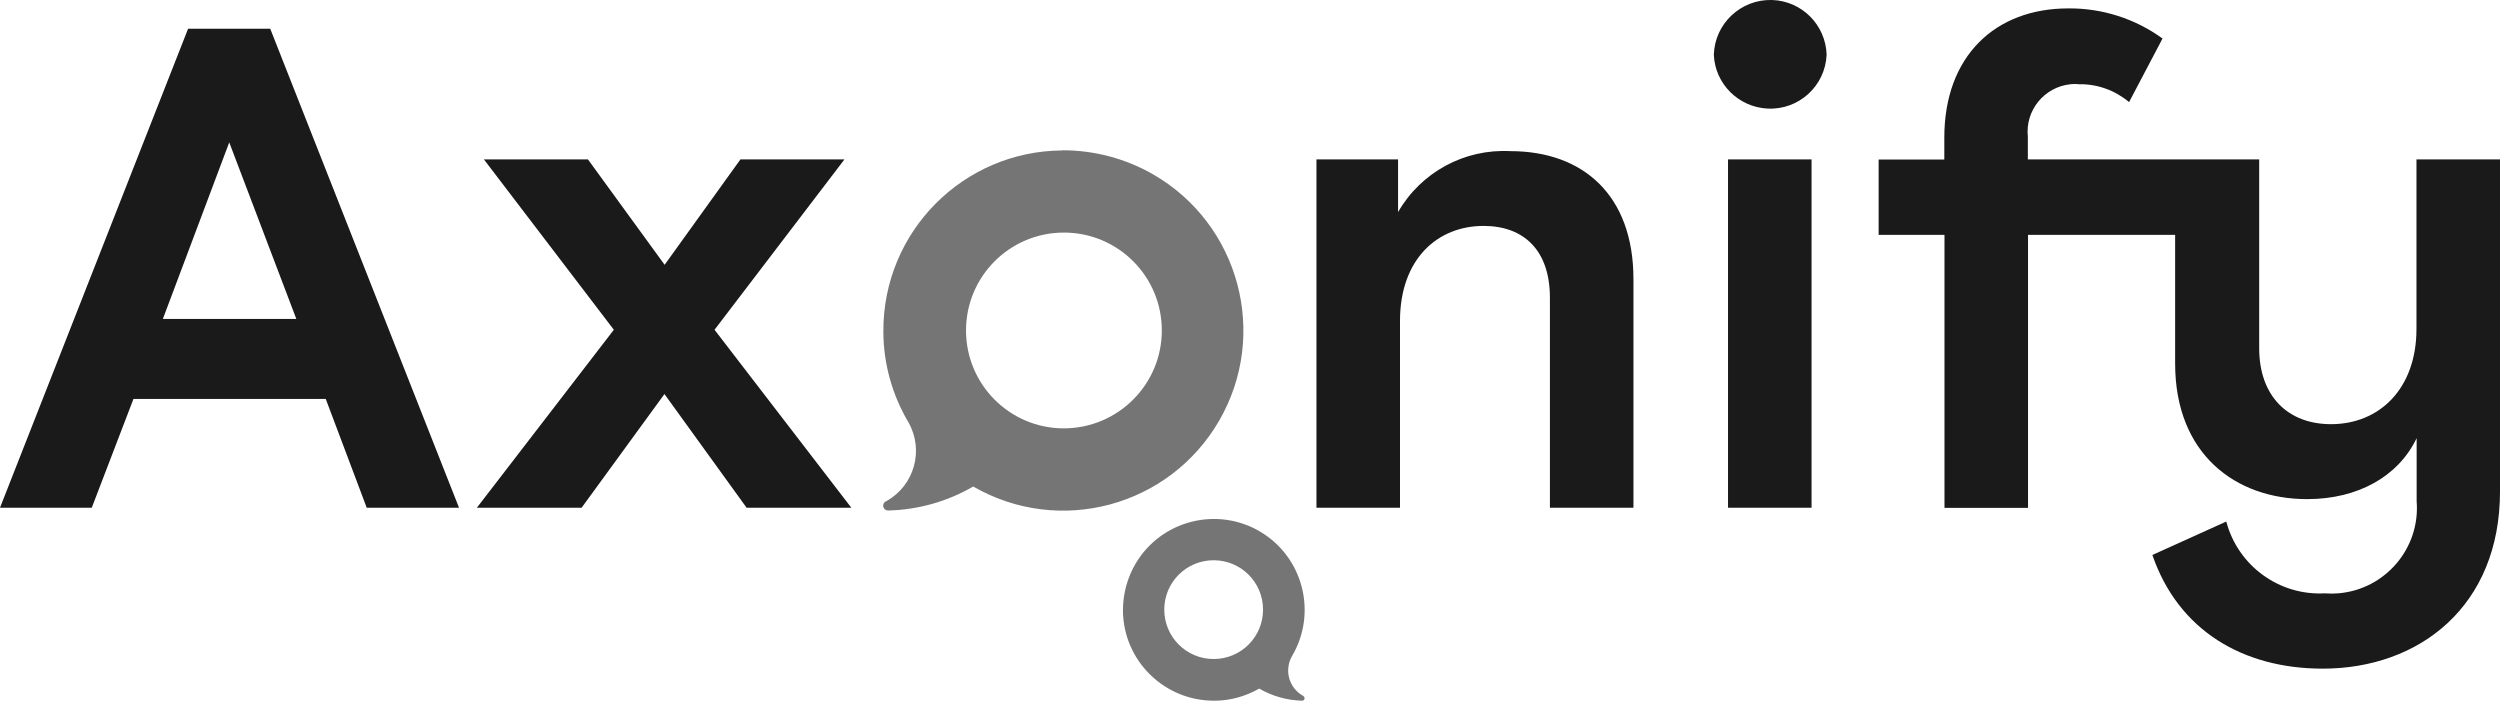
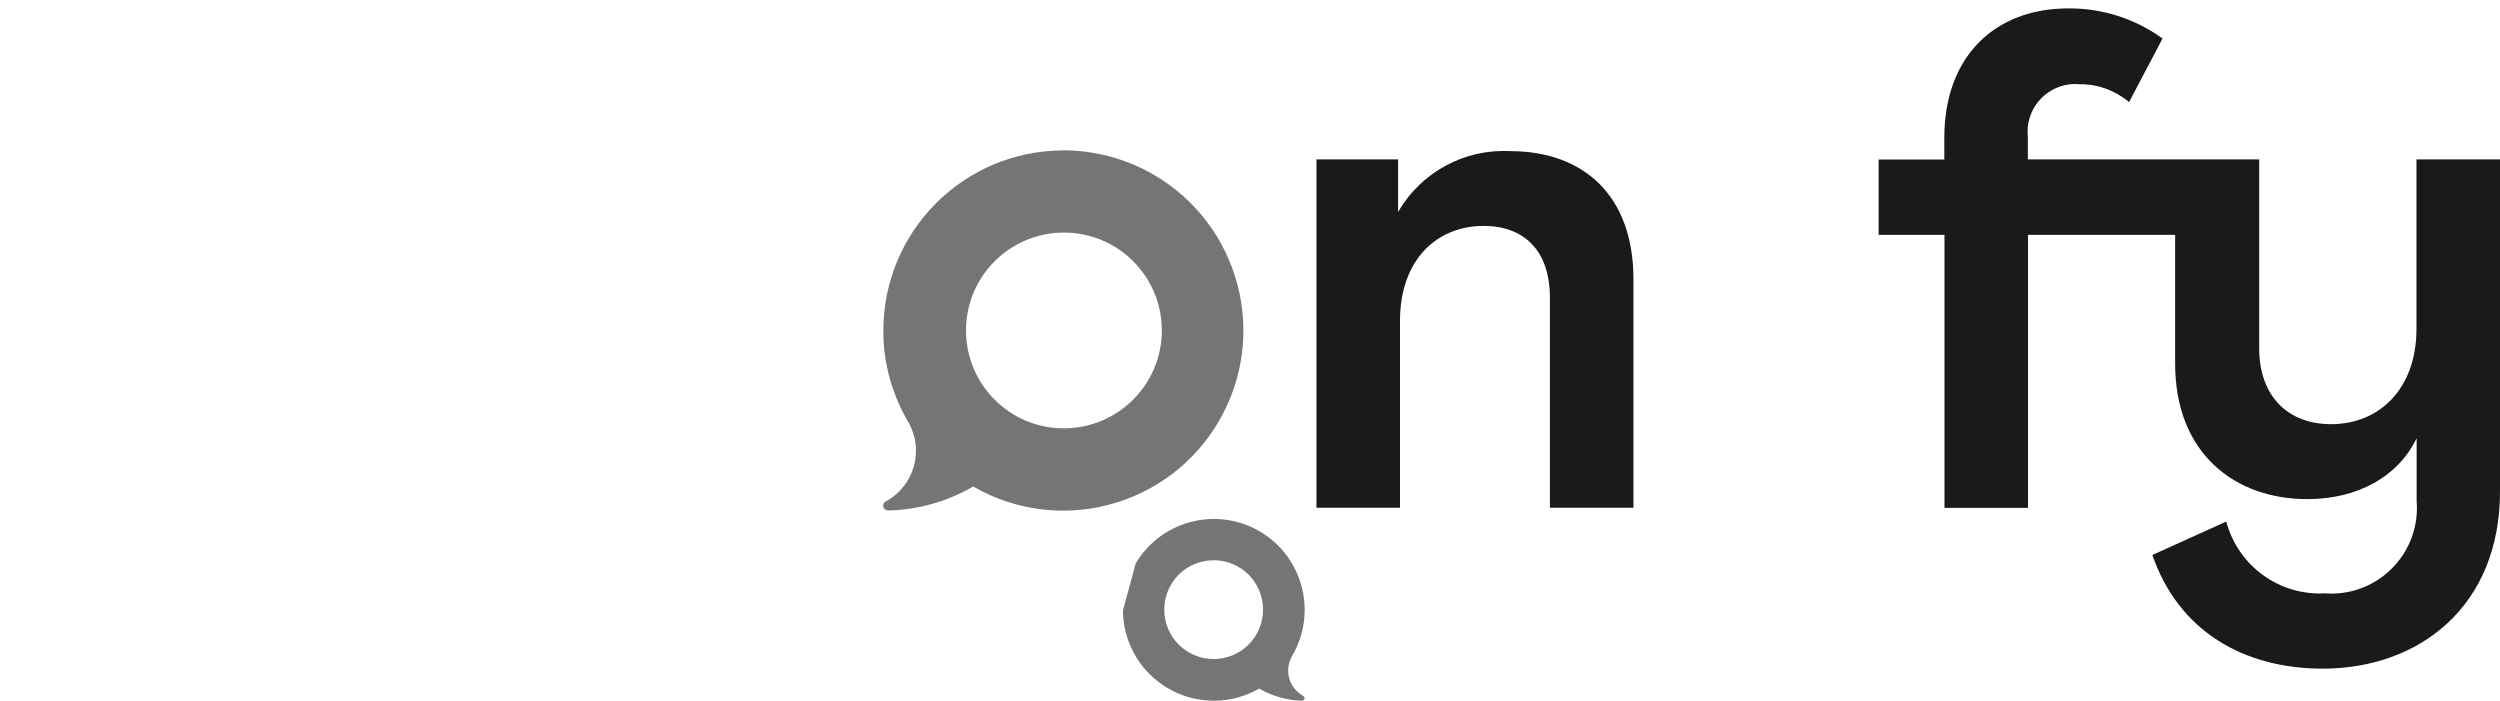
<svg xmlns="http://www.w3.org/2000/svg" id="Logo_FA" viewBox="0 0 142.75 40">
  <g id="Group_2233">
    <path id="Path_9345" d="M60.67,8.59c-5.68.03-10.26,4.65-10.23,10.34,0,1.83.51,3.63,1.44,5.2.89,1.58.33,3.59-1.26,4.48-.01,0-.02.01-.04.02-.14.07-.19.24-.12.37.05.09.15.15.25.15,1.71-.04,3.38-.51,4.86-1.37,4.92,2.84,11.21,1.15,14.05-3.77,2.84-4.92,1.15-11.21-3.77-14.05-1.58-.91-3.37-1.38-5.19-1.38M60.75,24.46c-3.09,0-5.59-2.5-5.59-5.59,0-3.09,2.5-5.59,5.59-5.59,3.09,0,5.59,2.5,5.59,5.59,0,3.08-2.5,5.58-5.59,5.59" style="fill:#1a1a1a; opacity:.6;" />
-     <path id="Path_9346" d="M64.12,34.86c.02,2.87,2.37,5.17,5.23,5.15.9,0,1.77-.25,2.55-.69.75.43,1.59.67,2.45.69.08,0,.14-.06.14-.14,0-.05-.03-.1-.07-.13-.81-.44-1.1-1.45-.66-2.25,0,0,0-.01.01-.02,1.46-2.46.65-5.65-1.81-7.11s-5.65-.65-7.11,1.81c-.48.81-.73,1.74-.73,2.69M66.48,34.81c0-1.56,1.26-2.82,2.82-2.82s2.82,1.26,2.82,2.82-1.26,2.82-2.82,2.82c-1.56,0-2.82-1.26-2.82-2.82" style="fill:#1a1a1a; opacity:.6;" />
-     <path id="Path_9347" d="M18.6,22.78H7.62l-2.38,6.21H0L10.74,1.64h4.69l10.78,27.35h-5.27l-2.34-6.21ZM16.92,18.21l-3.83-10.08-3.79,10.08h7.62Z" style="fill:#1a1a1a;" />
-     <path id="Path_9348" d="M42.63,28.99l-4.69-6.49-4.73,6.49h-5.98l7.82-10.16-7.42-9.73h5.94l4.38,6.02,4.33-6.02h5.94l-7.42,9.73,7.81,10.16h-5.97Z" style="fill:#1a1a1a;" />
+     <path id="Path_9346" d="M64.12,34.86c.02,2.87,2.37,5.17,5.23,5.15.9,0,1.77-.25,2.55-.69.75.43,1.59.67,2.45.69.08,0,.14-.06.14-.14,0-.05-.03-.1-.07-.13-.81-.44-1.1-1.45-.66-2.25,0,0,0-.01.01-.02,1.46-2.46.65-5.65-1.81-7.11s-5.65-.65-7.11,1.81M66.48,34.81c0-1.56,1.26-2.82,2.82-2.82s2.82,1.26,2.82,2.82-1.26,2.82-2.82,2.82c-1.56,0-2.82-1.26-2.82-2.82" style="fill:#1a1a1a; opacity:.6;" />
    <path id="Path_9349" d="M79.83,9.1v3.01c1.31-2.28,3.79-3.62,6.41-3.48,4.14,0,7.03,2.5,7.03,7.31v13.05h-4.77v-11.99c0-2.7-1.48-4.1-3.79-4.1-2.62,0-4.77,1.88-4.77,5.43v10.66h-4.77V9.1h4.65Z" style="fill:#1a1a1a;" />
-     <path id="Path_9350" d="M104.3,3.13c-.08,1.78-1.59,3.16-3.37,3.07-1.66-.08-3-1.41-3.07-3.07.05-1.78,1.54-3.18,3.32-3.13,1.7.05,3.07,1.42,3.12,3.13M98.67,9.1h4.77v19.89h-4.77V9.1Z" style="fill:#1a1a1a;" />
    <path id="Path_9351" d="M137.98,9.1v9.69c0,3.4-2.11,5.43-4.88,5.43-2.46,0-4.1-1.6-4.1-4.34v-10.78h-13.21v-1.29c-.16-1.5.93-2.84,2.43-3,.17-.02.33-.02.5,0,1.04-.02,2.05.35,2.85,1.02l1.91-3.63c-1.57-1.14-3.46-1.74-5.39-1.72-4.14,0-7.07,2.7-7.07,7.38v1.25h-3.75v4.3h3.76v15.59h4.77v-15.59h8.4v7.35c0,5.16,3.44,7.74,7.54,7.74,2.89,0,5.2-1.29,6.25-3.48v3.59c.22,2.69-1.79,5.05-4.48,5.27-.25.02-.5.02-.76,0-2.61.14-4.96-1.57-5.63-4.1l-4.22,1.91c1.48,4.3,5.16,6.49,9.73,6.49,5.51,0,10.12-3.56,10.12-10.12V9.1h-4.77Z" style="fill:#1a1a1a;" />
  </g>
</svg>